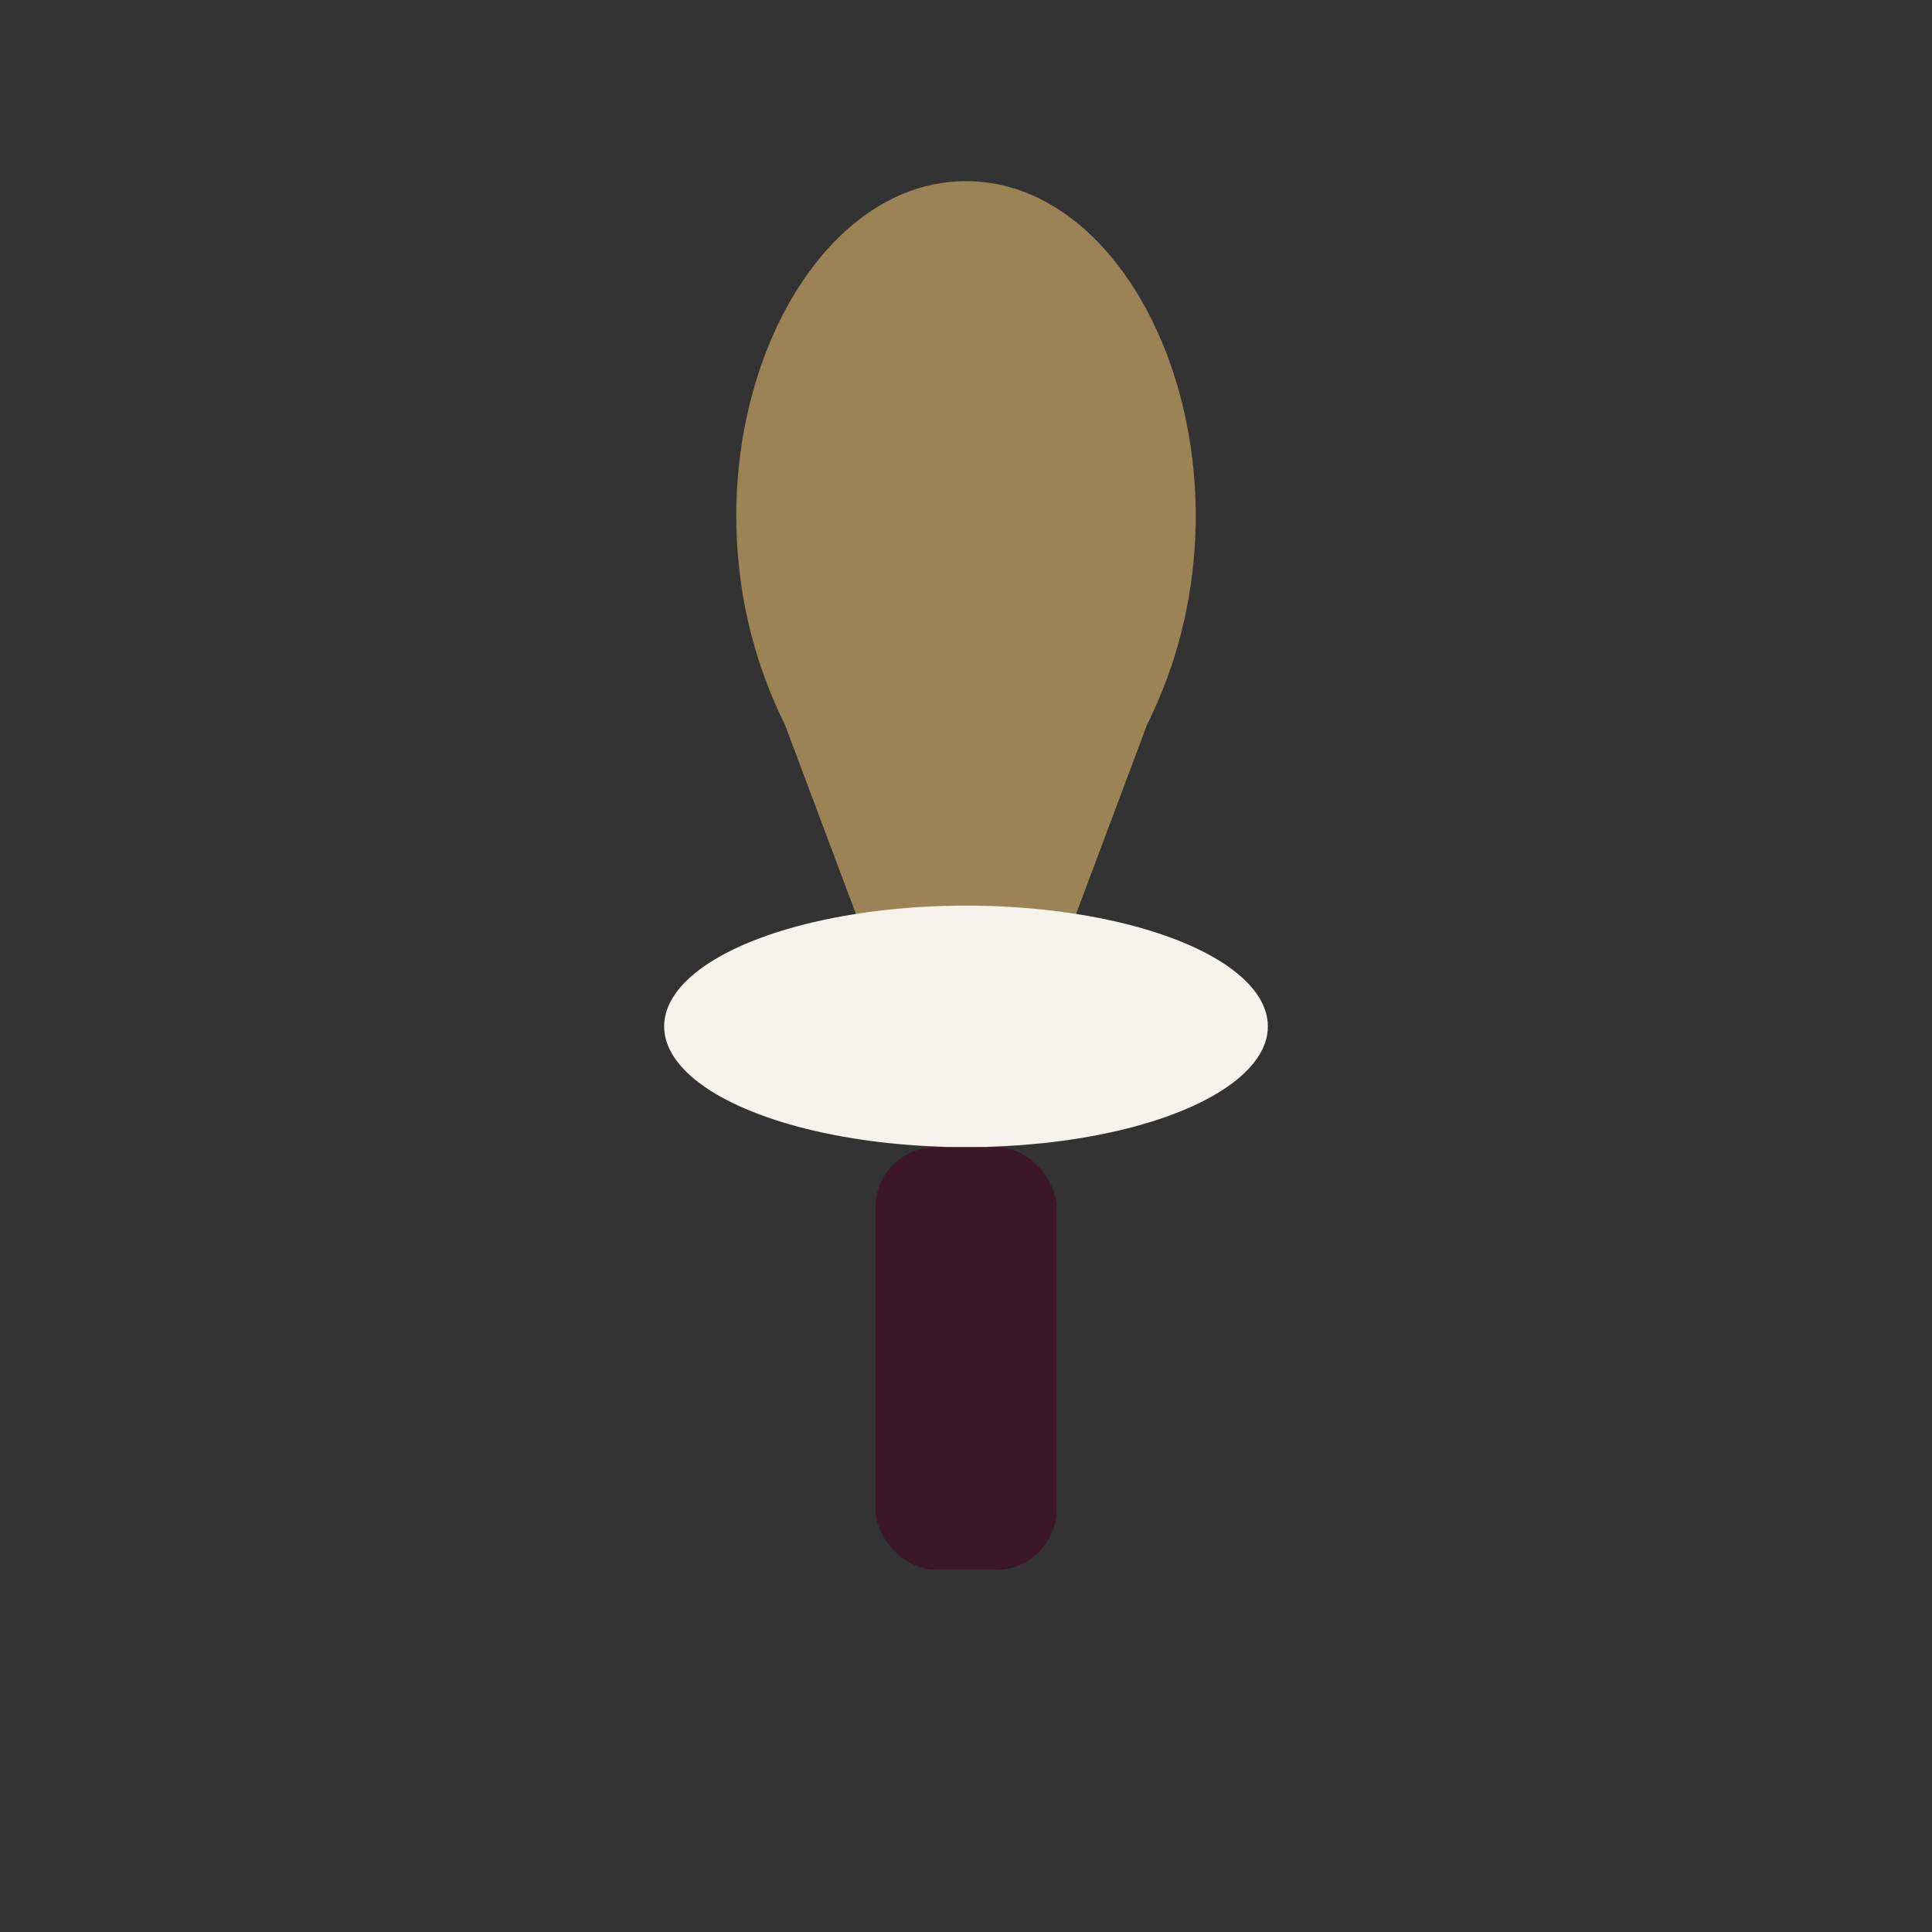
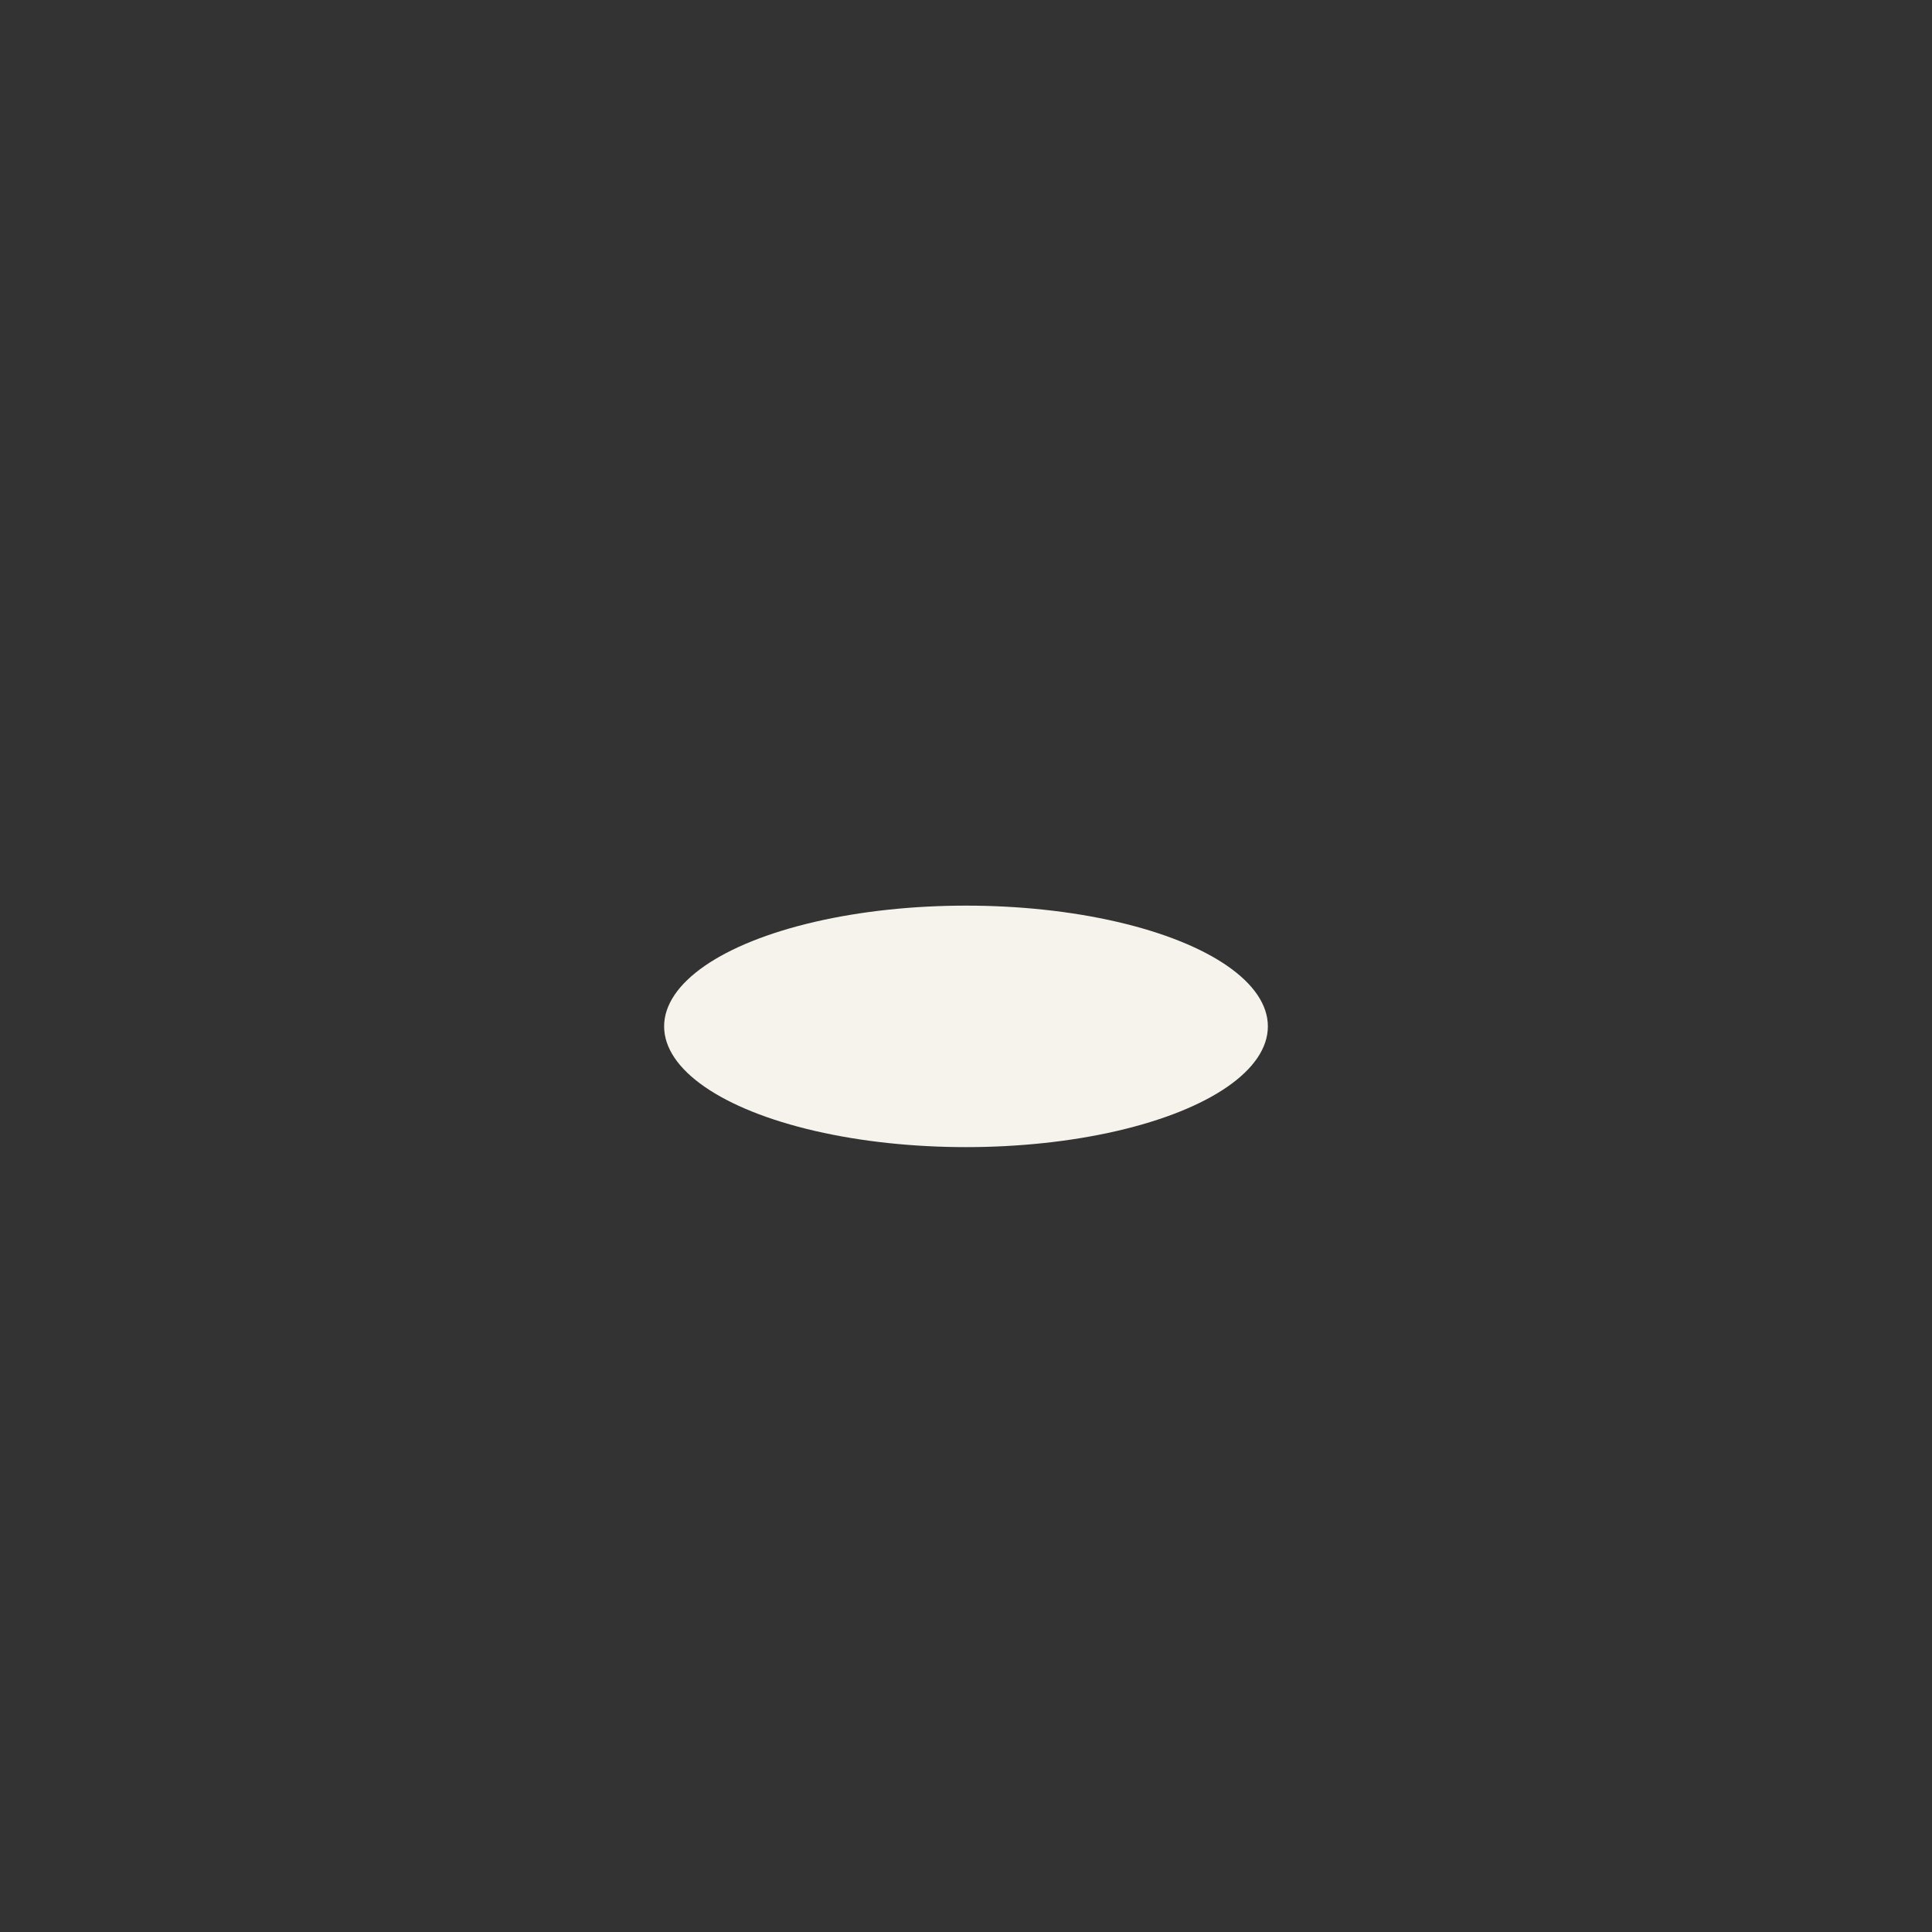
<svg xmlns="http://www.w3.org/2000/svg" width="32" height="32" viewBox="0 0 32 32">
  <rect x="0" y="0" width="32" height="32" fill="#333333" stroke="none" />
-   <path d="M16 3c3 0 5 5 3 9l-3 8-3-8c-2-4 0-9 3-9z" fill="#9C8356" />
  <ellipse cx="16" cy="17" rx="5" ry="2" fill="#F5F3EC" />
-   <rect x="14.5" y="19" width="3" height="7" rx="1" fill="#3B1727" />
</svg>